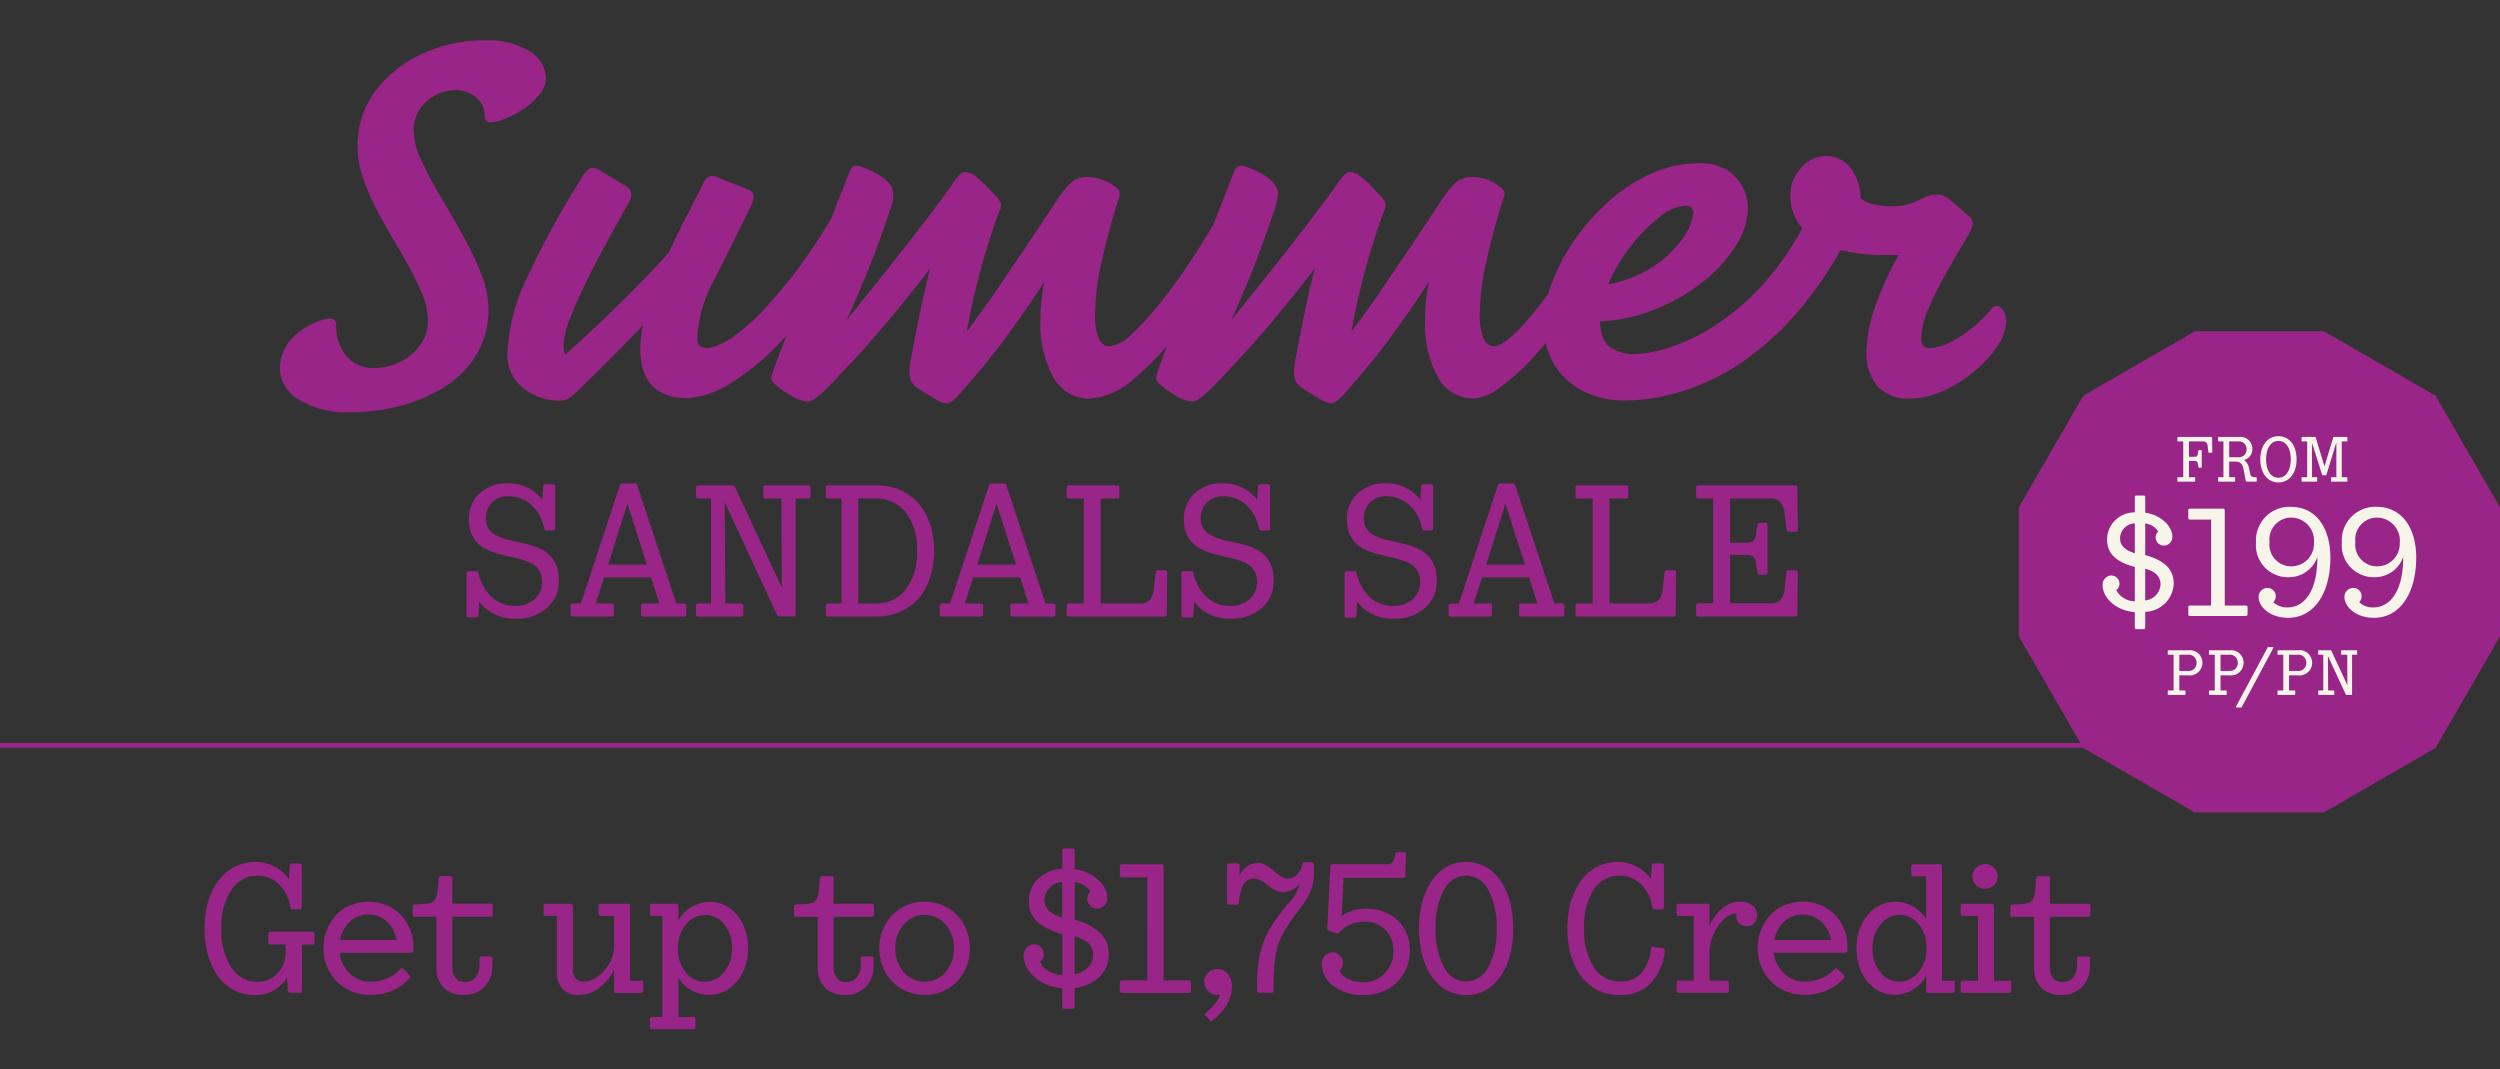
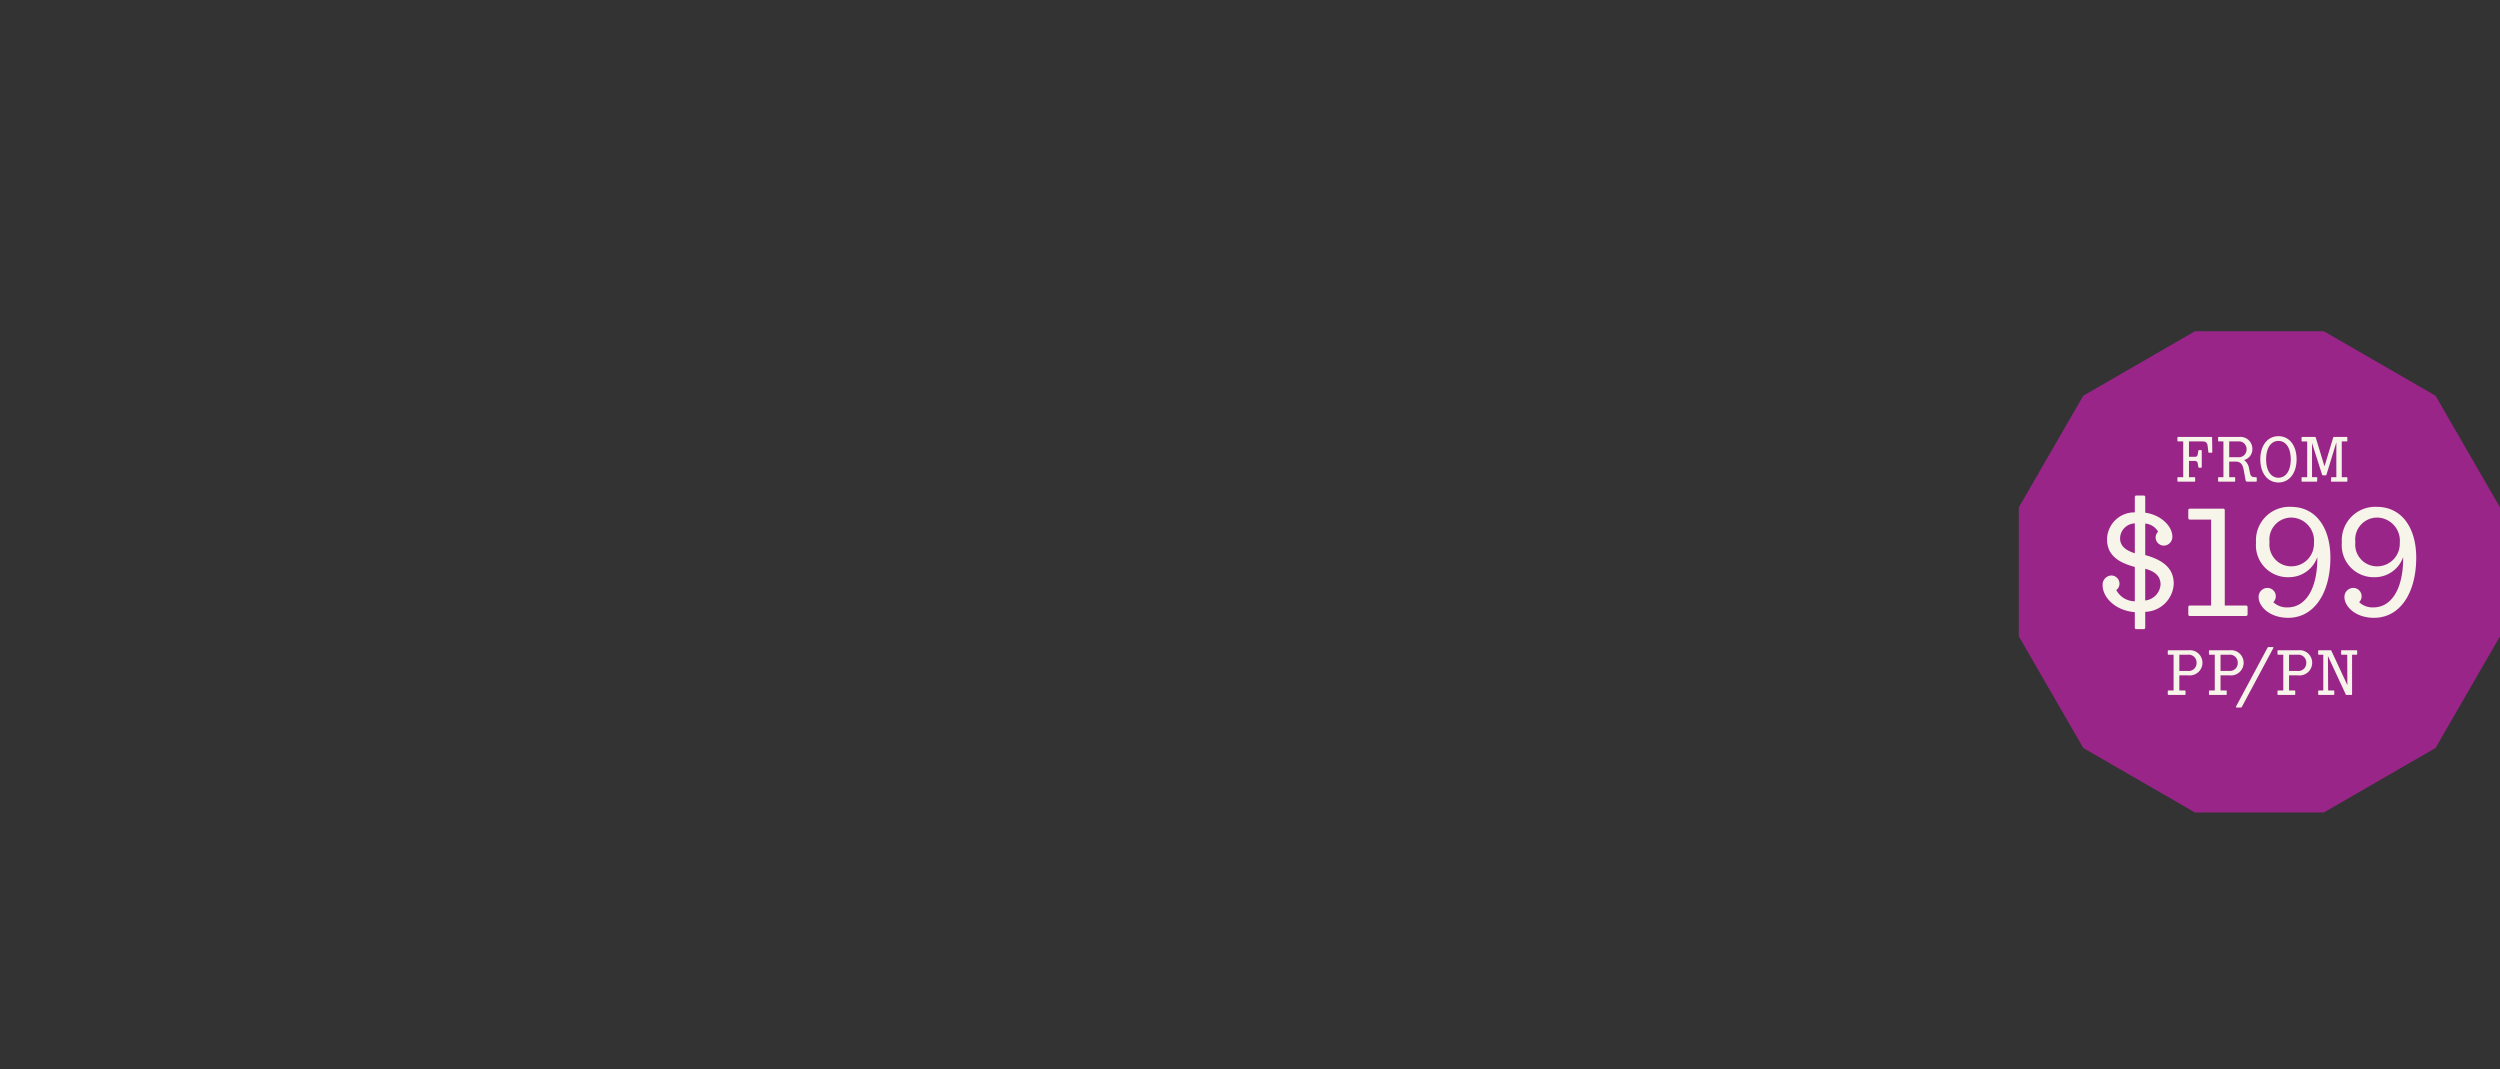
<svg xmlns="http://www.w3.org/2000/svg" width="270.059" height="115.528" viewBox="0 0 270.059 115.528">
  <rect x="0" y="0" width="270.059" height="115.528" fill="#333333" stroke="none" />
  <defs>
    <clipPath id="clip-path">
      <rect id="Rectangle_3667" data-name="Rectangle 3667" width="244.069" height="115.528" fill="#9a2588" />
    </clipPath>
    <clipPath id="clip-path-2">
-       <rect id="Rectangle_3670" data-name="Rectangle 3670" width="294.71" height="106.814" fill="#9a2588" />
-     </clipPath>
+       </clipPath>
  </defs>
  <g id="Group_9405" data-name="Group 9405" transform="translate(21.212 -15.503)">
    <g id="Group_9380" data-name="Group 9380" transform="translate(-21.212 15.503)" clip-path="url(#clip-path)">
      <g id="Group_9389" data-name="Group 9389" transform="translate(-25.321 4.357)">
        <g id="Group_9388" data-name="Group 9388" clip-path="url(#clip-path-2)">
          <path id="Path_23259" data-name="Path 23259" d="M-5058.24,9.809a7.789,7.789,0,0,0,.818,3.165,38.354,38.354,0,0,0,2.031,3.824q1.211,2.031,2.4,4.166a37.314,37.314,0,0,1,2,4.166,10.267,10.267,0,0,1,.817,3.823,9.365,9.365,0,0,1-1.343,5.089,10.807,10.807,0,0,1-3.535,3.481,17.115,17.115,0,0,1-4.8,2,21.167,21.167,0,0,1-5.194.659,9.964,9.964,0,0,1-5.591-1.371,3.921,3.921,0,0,1-2.057-3.27,4.6,4.6,0,0,1,.633-2.452,5.752,5.752,0,0,1,1.557-1.688,8.178,8.178,0,0,1,1.819-1,4.249,4.249,0,0,1,1.372-.343.607.607,0,0,1,.686.686,5.167,5.167,0,0,0,1.055,3.3,3.773,3.773,0,0,0,3.165,1.345,6.155,6.155,0,0,0,2.584-.606,5.86,5.86,0,0,0,2.214-1.767,4.429,4.429,0,0,0,.9-2.8,7.981,7.981,0,0,0-.765-3.164,37.251,37.251,0,0,0-1.9-3.691q-1.134-1.951-2.268-3.956a28.574,28.574,0,0,1-1.9-4.034,10.971,10.971,0,0,1-.765-3.876,9.79,9.79,0,0,1,1.925-6.012,12.967,12.967,0,0,1,5.063-4.034A15.841,15.841,0,0,1-5050.593,0a8.5,8.5,0,0,1,4.9,1.213,3.462,3.462,0,0,1,1.741,2.848,2.84,2.84,0,0,1-.686,1.767,7.326,7.326,0,0,1-1.714,1.556,11.271,11.271,0,0,1-2,1.081,4.508,4.508,0,0,1-1.608.4q-.634,0-.634-.791a2.4,2.4,0,0,0-.921-1.925,3.485,3.485,0,0,0-2.3-.765,4.629,4.629,0,0,0-3.006,1.187,4,4,0,0,0-1.424,3.243m29.692,28.848q-5.221,0-5.222-5.38a10.844,10.844,0,0,1,.317-2.531q-1.951,2.057-3.8,3.9t-3.324,3.27a6.028,6.028,0,0,1-1.028.817,1.829,1.829,0,0,1-.87.185,6.109,6.109,0,0,1-3.929-1.371,4.424,4.424,0,0,1-1.715-3.639,20.828,20.828,0,0,1,2.215-8.464,95.824,95.824,0,0,1,5.8-10.574,2.973,2.973,0,0,1,.818-1q.394-.263,1.133.158l2.795,1.687q1.057.582.318,1.9-.949,1.635-2.137,3.8t-2.293,4.4q-1.107,2.242-1.847,4.14a8.868,8.868,0,0,0-.738,2.953,3.332,3.332,0,0,0,.158,1.055q1.74-1.529,3.771-3.454t4.007-3.929q1.979-2,3.454-3.692.845-1.845,1.847-3.8t2-3.9a.921.921,0,0,1,1.317-.422l3.323,1.318q.684.264.659.791a3.329,3.329,0,0,1-.448,1.319q-2.111,4.325-3.877,7.8a14.117,14.117,0,0,0-1.766,6.276q0,.949,1.056.949,2,0,5.8-3.771a55.921,55.921,0,0,0,8.122-11.1l1.266,3.533a45.688,45.688,0,0,1-6.355,9.7,27.059,27.059,0,0,1-6.17,5.379,10,10,0,0,1-4.667,1.688m43.35.053a4.408,4.408,0,0,1-3.9-2.241,11.975,11.975,0,0,1-1.424-6.408,19.277,19.277,0,0,1,.106-1.978,19.291,19.291,0,0,1,.316-2.03q-1.635,2.585-3.929,5.722t-5.353,6.566q-.843.9-1.317.9a3.768,3.768,0,0,1-1.425-.633q-1.054-.633-1.792-1.107a1.938,1.938,0,0,1-.686-.949,4.151,4.151,0,0,1,0-1.635q.422-2.374.976-5.063t1.186-5.221q-1.95,2.585-4.667,5.828t-6.356,6.987q-1.529,1.583-2.215,1.582a3.78,3.78,0,0,1-1.767-.633,10.1,10.1,0,0,1-1.713-1.213c-.316-.281-.458-.536-.422-.765a6.527,6.527,0,0,1,.317-1.081q1.317-3.533,2.768-7.357t2.849-7.41q1.4-3.586,2.5-6.381.262-.58.58-.633a1.674,1.674,0,0,1,.844.158,9.145,9.145,0,0,1,2.188,1.133,3.26,3.26,0,0,1,.923.976,3.135,3.135,0,0,1-.158,2.426q-.633,2.057-1.793,5.089t-2.9,6.882q2.531-3.111,4.931-6.144t4.192-5.406q1.792-2.373,2.426-3.322.685-1,1.135-1.108a1.6,1.6,0,0,1,1.187.422,10.232,10.232,0,0,1,1.16,1.028q.474.5.949.976a2.929,2.929,0,0,1,.633.844,1.184,1.184,0,0,1-.106.949q-.474,1.108-1.555,4.641a76.64,76.64,0,0,0-1.978,8.385q1.844-2.478,3.586-5.036t3.243-4.8q1.5-2.241,2.584-3.876a15.878,15.878,0,0,1,1.609-2.162,2.685,2.685,0,0,1,2.135-.844,4.967,4.967,0,0,1,2.875,1.054.889.889,0,0,1,.423,1.16,75.387,75.387,0,0,0-2.031,7.594,26.27,26.27,0,0,0-.554,4.9,6.488,6.488,0,0,0,.422,2.795,1.254,1.254,0,0,0,1.107.791,4,4,0,0,0,2.374-1.292,30.087,30.087,0,0,0,3.085-3.349q1.66-2.057,3.322-4.562t3.032-4.984l1.108,3.059a50.446,50.446,0,0,1-4.852,8.649,29.381,29.381,0,0,1-5.379,5.959,8.072,8.072,0,0,1-4.8,2.162m36.23-8.649a19.548,19.548,0,0,1,.1-1.978,19.816,19.816,0,0,1,.317-2.03q-1.634,2.585-3.928,5.722t-5.354,6.566q-.844.9-1.318.9a3.777,3.777,0,0,1-1.425-.633q-1.055-.633-1.792-1.107a1.943,1.943,0,0,1-.686-.949,4.113,4.113,0,0,1,0-1.635q.423-2.374.976-5.063t1.186-5.221q-1.95,2.585-4.667,5.828t-6.355,6.987q-1.531,1.583-2.215,1.582a3.769,3.769,0,0,1-1.767-.633,10.069,10.069,0,0,1-1.714-1.213q-.475-.422-.422-.765a6.7,6.7,0,0,1,.316-1.081q1.319-3.533,2.77-7.357t2.847-7.41q1.4-3.586,2.5-6.381.264-.58.581-.633a1.677,1.677,0,0,1,.844.158,8.412,8.412,0,0,1,2.214,1.133,3.34,3.34,0,0,1,.9.976,1.283,1.283,0,0,1,.185.95,10.54,10.54,0,0,1-.343,1.477q-.686,2.057-1.82,5.089t-2.874,6.882q2.531-3.111,4.931-6.144t4.192-5.406q1.794-2.373,2.427-3.322.686-1,1.134-1.108a1.6,1.6,0,0,1,1.186.422,7.323,7.323,0,0,1,1.187,1.028q.448.5.923.976a2.911,2.911,0,0,1,.633.844,1.187,1.187,0,0,1-.1.949q-.475,1.108-1.556,4.641a76.406,76.406,0,0,0-1.978,8.385q1.846-2.478,3.585-5.036t3.244-4.8q1.5-2.241,2.585-3.876a15.77,15.77,0,0,1,1.608-2.162,2.685,2.685,0,0,1,2.136-.844,4.967,4.967,0,0,1,2.874,1.054.887.887,0,0,1,.422,1.16,76.3,76.3,0,0,0-2.031,7.594,26.3,26.3,0,0,0-.553,4.9,6.486,6.486,0,0,0,.422,2.769,1.255,1.255,0,0,0,1.107.818q.9,0,2.849-1.978a46.334,46.334,0,0,0,5.009-6.619l2,1.952a44.506,44.506,0,0,1-4.746,6.855,25.4,25.4,0,0,1-4.273,4.088,5.889,5.889,0,0,1-2.952,1.345,4.417,4.417,0,0,1-3.9-2.215,11.961,11.961,0,0,1-1.424-6.434m22.572,3.85a13.906,13.906,0,0,0,3.876-.738,21.009,21.009,0,0,0,5.22-2.584,26.785,26.785,0,0,0,5.591-5.089,32.452,32.452,0,0,0,4.931-8.254l4.747,1.318a44.776,44.776,0,0,1-6.118,10.1,31.247,31.247,0,0,1-6.75,6.223,24.058,24.058,0,0,1-6.645,3.138,22.009,22.009,0,0,1-5.854.9,9.921,9.921,0,0,1-4.351-.949,7.729,7.729,0,0,1-3.191-2.822,8.311,8.311,0,0,1-1.212-4.614,12.456,12.456,0,0,1,.87-4.3,21.244,21.244,0,0,1,2.425-4.615,23.388,23.388,0,0,1,3.667-4.166,17.922,17.922,0,0,1,4.614-3.033,12.6,12.6,0,0,1,5.248-1.133,5.387,5.387,0,0,1,2.979.738,4.694,4.694,0,0,1,1.687,1.846,5.007,5.007,0,0,1,.555,2.267,7.67,7.67,0,0,1-1.292,4.034,15.628,15.628,0,0,1-3.508,3.876,20.273,20.273,0,0,1-5.115,2.98,18.316,18.316,0,0,1-6.064,1.345q.1,2.164,1.213,2.848a4.6,4.6,0,0,0,2.478.686m5.537-16.032a4.947,4.947,0,0,0-2.847,1.266,17.345,17.345,0,0,0-3.112,3.19,18.5,18.5,0,0,0-2.373,4.035,13.063,13.063,0,0,0,5.142-2.109,11.576,11.576,0,0,0,3.032-3.059,5.218,5.218,0,0,0,1-2.479.746.746,0,0,0-.844-.844m24.206,20.831a4.364,4.364,0,0,1-3.454-1.345,5.508,5.508,0,0,1-1.186-3.771,15.233,15.233,0,0,1,.948-4.826,33.139,33.139,0,0,1,2.532-5.564h-1.477q-5.062,0-7.647-1.819a5.331,5.331,0,0,1-2.584-4.457,4.3,4.3,0,0,1,1.24-3.217,3.662,3.662,0,0,1,2.558-1.213,3.46,3.46,0,0,1,2.558,1.108,5.362,5.362,0,0,1,1.239,3.48,3.853,3.853,0,0,0,1.266.606,7.823,7.823,0,0,0,2.163.238,5.62,5.62,0,0,0,2.056-.316q.792-.317,1.45-.633a3.191,3.191,0,0,1,1.4-.316,2.345,2.345,0,0,1,1.424.659q.79.66,1.792,1.556a1.183,1.183,0,0,1,.554.923,2.976,2.976,0,0,1-.448,1.186q-1.055,1.794-2.268,3.9a36.407,36.407,0,0,0-2.03,4.06,8.884,8.884,0,0,0-.817,3.323q0,1,.949,1a6.806,6.806,0,0,0,2.8-.975,14.309,14.309,0,0,0,3.9-3.349.608.608,0,0,1,1,0,1.927,1.927,0,0,1,.527,1.424,4.9,4.9,0,0,1-.949,2.69,12.822,12.822,0,0,1-2.505,2.716,14.635,14.635,0,0,1-3.375,2.109,8.743,8.743,0,0,1-3.612.818m-152.908,23.256a4.314,4.314,0,0,1-1.59-1.316l-.1,1.5a.2.2,0,0,1-.061.142.2.2,0,0,1-.142.061h-.871a.194.194,0,0,1-.142-.061.2.2,0,0,1-.061-.142V57.571a.233.233,0,0,1,.061-.152.182.182,0,0,1,.142-.071h.871a.2.2,0,0,1,.142.061.315.315,0,0,1,.081.162,5.169,5.169,0,0,0,1.529,2.673,3.694,3.694,0,0,0,2.441.851,2.991,2.991,0,0,0,2.1-.729,2.43,2.43,0,0,0,.8-1.883,2.756,2.756,0,0,0-.061-.6,1.872,1.872,0,0,0-.182-.5,1.915,1.915,0,0,0-.284-.4,2.576,2.576,0,0,0-.374-.324,2.859,2.859,0,0,0-.457-.263c-.162-.074-.331-.141-.507-.2s-.36-.118-.556-.172-.395-.1-.6-.152l-.618-.142c-.209-.047-.419-.1-.628-.152s-.416-.111-.618-.172-.4-.128-.6-.2a5.875,5.875,0,0,1-.557-.243,3.754,3.754,0,0,1-.5-.3,3.384,3.384,0,0,1-.456-.385,2.491,2.491,0,0,1-.375-.476,3.651,3.651,0,0,1-.284-.567,3.168,3.168,0,0,1-.182-.678,5.021,5.021,0,0,1-.062-.82,3.706,3.706,0,0,1,1.145-2.785,4.259,4.259,0,0,1,3.088-1.1,4.551,4.551,0,0,1,2.167.506,4.339,4.339,0,0,1,1.519,1.3l.1-1.478a.23.23,0,0,1,.061-.152.181.181,0,0,1,.142-.071h.87a.206.206,0,0,1,.163.071.23.23,0,0,1,.061.152v4.556a.194.194,0,0,1-.061.142.22.22,0,0,1-.163.061h-.769a.162.162,0,0,1-.132-.061.367.367,0,0,1-.071-.142,4.6,4.6,0,0,0-1.437-2.592,3.6,3.6,0,0,0-2.39-.891,2.411,2.411,0,0,0-1.813.678,2.337,2.337,0,0,0-.658,1.691,2.533,2.533,0,0,0,.061.577,1.813,1.813,0,0,0,.183.466,2.078,2.078,0,0,0,.284.385,1.853,1.853,0,0,0,.375.3,4.267,4.267,0,0,0,.456.243,5.44,5.44,0,0,0,.506.2c.176.061.36.115.556.162l.6.141q.3.072.618.142l.617.142c.2.048.406.1.609.162s.4.129.6.2a4.705,4.705,0,0,1,.556.253,4.064,4.064,0,0,1,.507.324,4.219,4.219,0,0,1,.456.4,2.435,2.435,0,0,1,.374.486,3.687,3.687,0,0,1,.285.6,3.669,3.669,0,0,1,.182.709,5.47,5.47,0,0,1,.061.85,3.8,3.8,0,0,1-1.286,2.957,4.915,4.915,0,0,1-3.412,1.155,5.036,5.036,0,0,1-2.3-.506m12.89-1.074a.2.2,0,0,1,.062.142v1.013a.194.194,0,0,1-.062.141.194.194,0,0,1-.142.061h-4.252a.22.22,0,0,1-.163-.061.194.194,0,0,1-.061-.141V61.034a.2.2,0,0,1,.061-.142.221.221,0,0,1,.163-.061h.891l4.192-12.718a.4.4,0,0,1,.112-.182.227.227,0,0,1,.151-.061h1.377a.255.255,0,0,1,.172.061.287.287,0,0,1,.091.182l4.213,12.718h.87a.2.2,0,0,1,.142.061.194.194,0,0,1,.061.142v1.013a.193.193,0,0,1-.061.141.2.2,0,0,1-.142.061h-4.476a.194.194,0,0,1-.142-.061.194.194,0,0,1-.061-.141V61.034a.2.2,0,0,1,.061-.142.2.2,0,0,1,.142-.061h1.762l-.89-2.815h-5.084l-.891,2.815h1.762a.2.2,0,0,1,.142.061m3.625-4.253-2.105-6.6-2.086,6.6Zm10.349,4.253a.194.194,0,0,1,.061.142v1.013a.193.193,0,0,1-.061.141.22.22,0,0,1-.163.061h-4.677a.19.19,0,0,1-.141-.061.19.19,0,0,1-.062-.141V61.034a.192.192,0,0,1,.062-.142.191.191,0,0,1,.141-.061h1.417V49.49h-1.417a.191.191,0,0,1-.141-.06.192.192,0,0,1-.062-.142V48.275a.191.191,0,0,1,.062-.141.192.192,0,0,1,.141-.061h3.727a.256.256,0,0,1,.171.061.463.463,0,0,1,.111.141l5.063,10.855-.061-9.64h-1.722a.228.228,0,0,1-.151-.06.183.183,0,0,1-.072-.142V48.275a.183.183,0,0,1,.072-.141.229.229,0,0,1,.151-.061h4.679a.2.2,0,0,1,.142.061.194.194,0,0,1,.061.141v1.013a.2.2,0,0,1-.061.142.2.2,0,0,1-.142.06h-1.418V62.066a.146.146,0,0,1-.049.121.2.2,0,0,1-.132.041h-1.58a.242.242,0,0,1-.162-.051.368.368,0,0,1-.1-.152l-5.629-12.131.061,10.936h1.721a.222.222,0,0,1,.163.061m9.032,1.3a.191.191,0,0,1-.061-.141V61.034a.193.193,0,0,1,.061-.142.193.193,0,0,1,.142-.061h1.5V49.49h-1.5a.193.193,0,0,1-.142-.06.193.193,0,0,1-.061-.142V48.275a.192.192,0,0,1,.061-.141.193.193,0,0,1,.142-.061h5.265a6.918,6.918,0,0,1,1.378.132,6.063,6.063,0,0,1,1.226.385,5.676,5.676,0,0,1,1.073.618,5.316,5.316,0,0,1,.9.841,6,6,0,0,1,.708,1.033,7.135,7.135,0,0,1,.516,1.2,8.518,8.518,0,0,1,.324,1.367,9.788,9.788,0,0,1,.112,1.509,9.788,9.788,0,0,1-.112,1.509,8.51,8.51,0,0,1-.324,1.367,7.017,7.017,0,0,1-.526,1.215,5.978,5.978,0,0,1-.719,1.033,5.518,5.518,0,0,1-.9.83,5.637,5.637,0,0,1-1.074.618,5.977,5.977,0,0,1-1.234.385,7.039,7.039,0,0,1-1.388.132h-5.225a.192.192,0,0,1-.142-.061m3.442-12.7V60.831h1.843a3.978,3.978,0,0,0,3.312-1.539,6.528,6.528,0,0,0,1.2-4.131,6.531,6.531,0,0,0-1.2-4.132,3.979,3.979,0,0,0-3.312-1.539Zm13.428,11.4a.2.2,0,0,1,.061.142v1.013a.2.2,0,0,1-.061.141.194.194,0,0,1-.143.061h-4.252a.221.221,0,0,1-.163-.061.194.194,0,0,1-.061-.141V61.034a.2.2,0,0,1,.061-.142.222.222,0,0,1,.163-.061h.89l4.192-12.718a.4.4,0,0,1,.112-.182.228.228,0,0,1,.151-.061h1.377a.253.253,0,0,1,.172.061.3.3,0,0,1,.091.182l4.212,12.718h.871a.2.2,0,0,1,.142.061.194.194,0,0,1,.061.142v1.013a.193.193,0,0,1-.061.141.2.2,0,0,1-.142.061h-4.476a.194.194,0,0,1-.142-.061.193.193,0,0,1-.061-.141V61.034a.194.194,0,0,1,.061-.142.2.2,0,0,1,.142-.061h1.762l-.891-2.815h-5.083l-.89,2.815h1.761a.2.2,0,0,1,.143.061m3.625-4.253-2.106-6.6-2.085,6.6Zm15.158.678a.155.155,0,0,1,.131-.071h.83a.183.183,0,0,1,.143.071.23.23,0,0,1,.062.152l-.042,4.577a.18.18,0,0,1-.071.141.23.23,0,0,1-.151.061h-10.39a.192.192,0,0,1-.141-.061.193.193,0,0,1-.061-.141V61.034a.194.194,0,0,1,.061-.142.193.193,0,0,1,.141-.061h1.641V49.49h-1.641a.192.192,0,0,1-.141-.06.2.2,0,0,1-.061-.142V48.275a.194.194,0,0,1,.061-.141.193.193,0,0,1,.141-.061h5.266a.22.22,0,0,1,.162.061.19.19,0,0,1,.061.141v1.013a.191.191,0,0,1-.061.142.22.22,0,0,1-.162.06h-1.8V60.831h4.172a1.507,1.507,0,0,0,1.134-.365,2.26,2.26,0,0,0,.445-1.3l.2-1.7a.458.458,0,0,1,.072-.152m5.67,4.648a4.319,4.319,0,0,1-1.589-1.316l-.1,1.5a.193.193,0,0,1-.061.142.193.193,0,0,1-.141.061h-.871a.194.194,0,0,1-.143-.061.193.193,0,0,1-.061-.142V57.571a.23.23,0,0,1,.061-.152.182.182,0,0,1,.143-.071h.871a.194.194,0,0,1,.141.061.311.311,0,0,1,.081.162,5.169,5.169,0,0,0,1.529,2.673,3.7,3.7,0,0,0,2.441.851,2.987,2.987,0,0,0,2.1-.729,2.428,2.428,0,0,0,.8-1.883,2.754,2.754,0,0,0-.062-.6,1.872,1.872,0,0,0-.182-.5,1.915,1.915,0,0,0-.284-.4,2.555,2.555,0,0,0-.375-.324,2.824,2.824,0,0,0-.455-.263c-.163-.074-.331-.141-.507-.2s-.361-.118-.557-.172-.394-.1-.6-.152l-.619-.142q-.313-.071-.626-.152t-.619-.172c-.2-.061-.4-.128-.6-.2a5.767,5.767,0,0,1-.557-.243,3.837,3.837,0,0,1-.507-.3,3.437,3.437,0,0,1-.455-.385,2.57,2.57,0,0,1-.375-.476,3.692,3.692,0,0,1-.283-.567,3.167,3.167,0,0,1-.183-.678,5.137,5.137,0,0,1-.061-.82,3.708,3.708,0,0,1,1.144-2.785,4.262,4.262,0,0,1,3.088-1.1,4.553,4.553,0,0,1,2.167.506,4.348,4.348,0,0,1,1.519,1.3l.1-1.478a.226.226,0,0,1,.062-.152.179.179,0,0,1,.141-.071h.87a.2.2,0,0,1,.163.071.233.233,0,0,1,.061.152v4.556a.2.2,0,0,1-.061.142.219.219,0,0,1-.163.061h-.769a.162.162,0,0,1-.131-.061.355.355,0,0,1-.072-.142,4.6,4.6,0,0,0-1.437-2.592,3.6,3.6,0,0,0-2.391-.891,2.411,2.411,0,0,0-1.812.678,2.337,2.337,0,0,0-.658,1.691,2.476,2.476,0,0,0,.062.577,1.745,1.745,0,0,0,.183.466,2.031,2.031,0,0,0,.283.385,1.833,1.833,0,0,0,.375.3,4.143,4.143,0,0,0,.454.243c.164.075.331.142.507.2s.361.115.558.162.394.094.6.141.409.095.618.142l.618.142c.2.048.4.1.608.162s.4.129.6.2a4.634,4.634,0,0,1,.556.253,4.064,4.064,0,0,1,.507.324,4.167,4.167,0,0,1,.455.4,2.459,2.459,0,0,1,.375.486,3.768,3.768,0,0,1,.284.6,3.669,3.669,0,0,1,.182.709,5.473,5.473,0,0,1,.061.85,3.792,3.792,0,0,1-1.286,2.957,4.913,4.913,0,0,1-3.412,1.155,5.039,5.039,0,0,1-2.3-.506m17.619,0a4.338,4.338,0,0,1-1.59-1.316l-.1,1.5a.193.193,0,0,1-.061.142.193.193,0,0,1-.143.061h-.87a.194.194,0,0,1-.143-.061.193.193,0,0,1-.061-.142V57.571a.23.23,0,0,1,.061-.152.182.182,0,0,1,.143-.071h.87a.194.194,0,0,1,.143.061.3.3,0,0,1,.081.162,5.169,5.169,0,0,0,1.529,2.673,3.694,3.694,0,0,0,2.441.851,2.991,2.991,0,0,0,2.1-.729,2.431,2.431,0,0,0,.8-1.883,2.7,2.7,0,0,0-.062-.6,1.839,1.839,0,0,0-.182-.5,1.879,1.879,0,0,0-.284-.4,2.555,2.555,0,0,0-.375-.324,2.824,2.824,0,0,0-.455-.263c-.163-.074-.332-.141-.507-.2s-.361-.118-.557-.172-.395-.1-.6-.152l-.617-.142c-.211-.047-.419-.1-.628-.152s-.415-.111-.618-.172-.4-.128-.6-.2a5.894,5.894,0,0,1-.558-.243,3.891,3.891,0,0,1-.506-.3,3.437,3.437,0,0,1-.455-.385,2.525,2.525,0,0,1-.375-.476,3.609,3.609,0,0,1-.284-.567,3.167,3.167,0,0,1-.183-.678,5.137,5.137,0,0,1-.061-.82,3.706,3.706,0,0,1,1.145-2.785,4.258,4.258,0,0,1,3.087-1.1,4.55,4.55,0,0,1,2.167.506,4.327,4.327,0,0,1,1.518,1.3l.1-1.478a.23.23,0,0,1,.061-.152.183.183,0,0,1,.142-.071h.871a.2.2,0,0,1,.162.071.233.233,0,0,1,.061.152v4.556a.2.2,0,0,1-.061.142.219.219,0,0,1-.162.061h-.77a.165.165,0,0,1-.132-.061.329.329,0,0,1-.07-.142,4.609,4.609,0,0,0-1.438-2.592,3.6,3.6,0,0,0-2.391-.891,2.407,2.407,0,0,0-1.812.678,2.333,2.333,0,0,0-.658,1.691,2.375,2.375,0,0,0,.062.577,1.711,1.711,0,0,0,.182.466,1.994,1.994,0,0,0,.284.385,1.82,1.82,0,0,0,.374.3,4.175,4.175,0,0,0,.456.243c.162.075.331.142.507.2s.361.115.556.162l.6.141q.3.072.618.142l.618.142c.2.048.4.1.608.162s.4.129.6.2a4.634,4.634,0,0,1,.556.253,3.993,3.993,0,0,1,.507.324,4.272,4.272,0,0,1,.456.4,2.455,2.455,0,0,1,.375.486,3.682,3.682,0,0,1,.283.6,3.533,3.533,0,0,1,.183.709,5.473,5.473,0,0,1,.061.85,3.792,3.792,0,0,1-1.286,2.957,4.913,4.913,0,0,1-3.412,1.155,5.036,5.036,0,0,1-2.3-.506m12.891-1.074a.2.2,0,0,1,.06.142v1.013a.193.193,0,0,1-.06.141.2.2,0,0,1-.143.061h-4.252a.216.216,0,0,1-.162-.061.192.192,0,0,1-.062-.141V61.034a.194.194,0,0,1,.062-.142.217.217,0,0,1,.162-.061h.892l4.192-12.718a.39.39,0,0,1,.111-.182.23.23,0,0,1,.151-.061h1.378a.26.26,0,0,1,.172.061.3.3,0,0,1,.09.182l4.213,12.718h.871a.194.194,0,0,1,.141.061.194.194,0,0,1,.061.142v1.013a.193.193,0,0,1-.061.141.193.193,0,0,1-.141.061h-4.477a.19.19,0,0,1-.141-.061.192.192,0,0,1-.062-.141V61.034a.194.194,0,0,1,.062-.142.191.191,0,0,1,.141-.061h1.762l-.89-2.815h-5.084l-.89,2.815h1.761a.2.2,0,0,1,.143.061m3.625-4.253-2.105-6.6-2.086,6.6Zm15.158.678a.157.157,0,0,1,.132-.071h.83a.181.181,0,0,1,.142.071.23.23,0,0,1,.062.152l-.042,4.577a.176.176,0,0,1-.071.141.226.226,0,0,1-.151.061h-10.388a.194.194,0,0,1-.143-.061.193.193,0,0,1-.061-.141V61.034a.194.194,0,0,1,.061-.142.2.2,0,0,1,.143-.061h1.64V49.49h-1.64a.2.2,0,0,1-.143-.06.2.2,0,0,1-.061-.142V48.275a.194.194,0,0,1,.061-.141.2.2,0,0,1,.143-.061h5.265a.222.222,0,0,1,.163.061.194.194,0,0,1,.061.141v1.013a.2.2,0,0,1-.061.142.221.221,0,0,1-.163.06h-1.8V60.831h4.173a1.506,1.506,0,0,0,1.133-.365,2.264,2.264,0,0,0,.446-1.3l.2-1.7a.445.445,0,0,1,.07-.152m13.164,0a.154.154,0,0,1,.131-.071h.81a.2.2,0,0,1,.162.071.229.229,0,0,1,.061.152l-.061,4.577a.194.194,0,0,1-.061.141.2.2,0,0,1-.142.061h-10.531a.192.192,0,0,1-.142-.061.189.189,0,0,1-.061-.141V61.013a.19.19,0,0,1,.061-.141.194.194,0,0,1,.142-.061h1.64V49.49h-1.64a.193.193,0,0,1-.142-.06.191.191,0,0,1-.061-.142V48.275a.19.19,0,0,1,.061-.141.193.193,0,0,1,.142-.061h10.531a.2.2,0,0,1,.142.061.2.2,0,0,1,.061.141l.061,4.516a.337.337,0,0,1-.061.192.2.2,0,0,1-.182.091h-.79a.15.15,0,0,1-.131-.081.536.536,0,0,1-.071-.2l-.2-1.641a2.276,2.276,0,0,0-.455-1.266,1.441,1.441,0,0,0-1.125-.4h-4.313v4.78h1.762a1.113,1.113,0,0,0,.719-.182,1.014,1.014,0,0,0,.294-.588l.2-1.154a.44.44,0,0,1,.072-.152.173.173,0,0,1,.151-.071h.628a.216.216,0,0,1,.162.061.22.22,0,0,1,.061.162V57.51a.221.221,0,0,1-.061.162.217.217,0,0,1-.162.061h-.628a.185.185,0,0,1-.151-.061.352.352,0,0,1-.072-.162l-.2-1.154a1.013,1.013,0,0,0-.294-.587,1.111,1.111,0,0,0-.719-.183h-1.762v5.225h4.313a1.568,1.568,0,0,0,1.125-.344,2.131,2.131,0,0,0,.455-1.3l.2-1.7a.438.438,0,0,1,.071-.152m76.342,18.6h-294.71v.5h294.71Zm-238.38,25.295a3.88,3.88,0,0,1-1.389,1.39,3.977,3.977,0,0,1-2.085.536,5.311,5.311,0,0,1-1.181-.129,4.444,4.444,0,0,1-1.063-.387,4.782,4.782,0,0,1-.922-.625,5.364,5.364,0,0,1-.786-.844,6.344,6.344,0,0,1-.635-1.052,7.769,7.769,0,0,1-.466-1.231,9.593,9.593,0,0,1-.288-1.389,11.3,11.3,0,0,1-.1-1.529,11.541,11.541,0,0,1,.079-1.37,10.215,10.215,0,0,1,.229-1.25,7.594,7.594,0,0,1,.377-1.132,6.837,6.837,0,0,1,.517-.992,5.863,5.863,0,0,1,.644-.844,5.294,5.294,0,0,1,.765-.685,4.449,4.449,0,0,1,.864-.5,5.1,5.1,0,0,1,.972-.308,5.2,5.2,0,0,1,1.073-.109,4.23,4.23,0,0,1,2.094.526,4.336,4.336,0,0,1,1.5,1.34l.1-1.509a.188.188,0,0,1,.061-.139.185.185,0,0,1,.138-.06h.893a.194.194,0,0,1,.14.06.188.188,0,0,1,.058.139v4.547a.188.188,0,0,1-.058.139.2.2,0,0,1-.14.06h-.833a.176.176,0,0,1-.129-.05.271.271,0,0,1-.068-.149,4.3,4.3,0,0,0-1.321-2.571,3.293,3.293,0,0,0-2.194-.864,3.339,3.339,0,0,0-2.868,1.549,7.143,7.143,0,0,0-1.082,4.169,7.287,7.287,0,0,0,1.072,4.2,3.326,3.326,0,0,0,2.878,1.558,2.93,2.93,0,0,0,.646-.069,3.134,3.134,0,0,0,.576-.189,2.6,2.6,0,0,0,.5-.3,3.11,3.11,0,0,0,.438-.4,3.618,3.618,0,0,0,.357-.466,2.613,2.613,0,0,0,.258-.526,3.974,3.974,0,0,0,.159-.576,2.97,2.97,0,0,0,.06-.6v-.913h-1.667a.194.194,0,0,1-.14-.059.216.216,0,0,1-.06-.159V96.49a.19.19,0,0,1,.06-.139.192.192,0,0,1,.14-.06h4.566a.223.223,0,0,1,.148.06.178.178,0,0,1,.07.139v.973a.2.2,0,0,1-.07.159.226.226,0,0,1-.148.059h-1.132v5a.2.2,0,0,1-.059.139.193.193,0,0,1-.139.06h-1.112a.215.215,0,0,1-.159-.06.191.191,0,0,1-.06-.139Zm13.57-2.7a.251.251,0,0,1-.168.06h-7.723a3.539,3.539,0,0,0,1.091,2.234,3.226,3.226,0,0,0,2.3.883,4.374,4.374,0,0,0,1.757-.357,4.179,4.179,0,0,0,1.438-1.032.192.192,0,0,1,.139-.06.19.19,0,0,1,.139.06l.715.715a.183.183,0,0,1,.06.129.256.256,0,0,1-.06.149,5.022,5.022,0,0,1-1.9,1.36,6.072,6.072,0,0,1-2.353.466,5.449,5.449,0,0,1-.933-.079,5.609,5.609,0,0,1-.884-.228,4.681,4.681,0,0,1-.8-.367,5.37,5.37,0,0,1-.7-.486,4.313,4.313,0,0,1-.6-.6,5.4,5.4,0,0,1-.486-.705,4.914,4.914,0,0,1-.367-.794,5.187,5.187,0,0,1-.227-.863,5.194,5.194,0,0,1-.08-.923,5.192,5.192,0,0,1,.08-.923,5.868,5.868,0,0,1,.217-.864,4.4,4.4,0,0,1,.348-.784,5.471,5.471,0,0,1,.466-.695,4.531,4.531,0,0,1,.577-.606,4.339,4.339,0,0,1,.675-.486,4.708,4.708,0,0,1,.764-.357,5.084,5.084,0,0,1,.843-.228,4.981,4.981,0,0,1,.893-.079,4.951,4.951,0,0,1,.9.079,6.013,6.013,0,0,1,.834.218,3.863,3.863,0,0,1,.764.357,6.082,6.082,0,0,1,.674.477,3.907,3.907,0,0,1,.576.576,4.614,4.614,0,0,1,.456.675,5.5,5.5,0,0,1,.349.755,4.364,4.364,0,0,1,.218.824,5.489,5.489,0,0,1,.07.883v.457a.2.2,0,0,1-.07.159m-6.77-3.316a3.51,3.51,0,0,0-1.062,1.986h6.095a3.357,3.357,0,0,0-1.052-2,2.883,2.883,0,0,0-1.986-.745,2.848,2.848,0,0,0-1.995.754m14.047,3.832a.192.192,0,0,1,.139-.06h.993a.215.215,0,0,1,.159.06.218.218,0,0,1,.06.159l-.021.854a3.152,3.152,0,0,1-.844,2.2,2.947,2.947,0,0,1-2.253.874,2.849,2.849,0,0,1-2.184-.8,2.992,2.992,0,0,1-.754-2.134v-5.5h-2.364a.186.186,0,0,1-.137-.059.184.184,0,0,1-.06-.139v-.934a.184.184,0,0,1,.06-.139.185.185,0,0,1,.137-.06l.5-.02c.2-.013.375-.023.527-.03a3.382,3.382,0,0,0,.407-.04,2.19,2.19,0,0,0,.328-.079.785.785,0,0,0,.248-.129.852.852,0,0,0,.178-.2,1.406,1.406,0,0,0,.14-.268,1.952,1.952,0,0,0,.1-.338c.026-.126.051-.274.07-.447s.036-.358.05-.556l.06-.735a.36.36,0,0,1,.069-.159.161.161,0,0,1,.129-.06h1.072a.192.192,0,0,1,.139.06.191.191,0,0,1,.06.139v2.78h4.149a.223.223,0,0,1,.148.06.18.18,0,0,1,.071.139v1.013a.18.18,0,0,1-.071.139.224.224,0,0,1-.148.059h-4.149v5.281a2.17,2.17,0,0,0,.337,1.321,1.19,1.19,0,0,0,1.014.447,1.434,1.434,0,0,0,1.171-.506,2.242,2.242,0,0,0,.417-1.46V99.19a.216.216,0,0,1,.06-.159m9.956-5.7a.177.177,0,0,1,.07.139v6.949a1.3,1.3,0,0,0,.318.943,1.187,1.187,0,0,0,.894.327,1.891,1.891,0,0,0,.457-.06,2.986,2.986,0,0,0,.466-.159,2.344,2.344,0,0,0,.446-.258q.218-.158.427-.338a3.146,3.146,0,0,0,.388-.4c.119-.145.235-.3.347-.457a3.786,3.786,0,0,0,.3-.5,4.138,4.138,0,0,0,.217-.526,3.9,3.9,0,0,0,.139-.546,3.042,3.042,0,0,0,.05-.536V94.583h-1.471a.19.19,0,0,1-.138-.06.186.186,0,0,1-.06-.139v-.913a.187.187,0,0,1,.06-.139.191.191,0,0,1,.138-.06h3a.19.19,0,0,1,.139.06.191.191,0,0,1,.06.139v8.121h1.21a.226.226,0,0,1,.149.06.179.179,0,0,1,.069.139v.913a.178.178,0,0,1-.069.139.226.226,0,0,1-.149.06h-2.74a.19.19,0,0,1-.139-.06.191.191,0,0,1-.059-.139v-2.3a5.2,5.2,0,0,1-1.649,1.985,3.7,3.7,0,0,1-2.183.735,2.185,2.185,0,0,1-1.746-.685,2.487,2.487,0,0,1-.6-1.7V94.583h-1.231a.189.189,0,0,1-.139-.06.186.186,0,0,1-.06-.139v-.913a.187.187,0,0,1,.06-.139.19.19,0,0,1,.139-.06h2.741a.224.224,0,0,1,.147.06m13.253,12.23a.187.187,0,0,1,.06.139v.913a.188.188,0,0,1-.06.139.19.19,0,0,1-.139.06h-4.507a.19.19,0,0,1-.139-.06.19.19,0,0,1-.06-.139V105.7a.189.189,0,0,1,.06-.139.19.19,0,0,1,.139-.06h1.131V94.583h-1.131a.189.189,0,0,1-.139-.06.188.188,0,0,1-.06-.139v-.913a.189.189,0,0,1,.06-.139.19.19,0,0,1,.139-.06h2.64a.227.227,0,0,1,.149.06.179.179,0,0,1,.07.139V95.04a4.172,4.172,0,0,1,1.489-1.459,3.919,3.919,0,0,1,1.965-.506,3.564,3.564,0,0,1,.844.1,3.538,3.538,0,0,1,.774.288,4.248,4.248,0,0,1,.7.447,3.676,3.676,0,0,1,.6.6,4.97,4.97,0,0,1,.486.745,5.389,5.389,0,0,1,.367.854,5.8,5.8,0,0,1,.227.943,6.331,6.331,0,0,1,.081,1.033,5.993,5.993,0,0,1-.07.923,6.525,6.525,0,0,1-.188.854,5.375,5.375,0,0,1-.3.784,4.956,4.956,0,0,1-.407.705,4.178,4.178,0,0,1-.506.6,5.155,5.155,0,0,1-.586.487,3.487,3.487,0,0,1-.655.367,3.851,3.851,0,0,1-.725.228,3.78,3.78,0,0,1-.774.079,3.8,3.8,0,0,1-1.9-.487,3.982,3.982,0,0,1-1.419-1.36V105.5h1.647a.19.19,0,0,1,.139.06m3.156-4.914a3.918,3.918,0,0,0,.854-2.571,3.954,3.954,0,0,0-.833-2.551,2.55,2.55,0,0,0-2.066-1.042,2.619,2.619,0,0,0-2.1,1.042,3.9,3.9,0,0,0-.854,2.551,4.017,4.017,0,0,0,.824,2.571,2.539,2.539,0,0,0,2.074,1.042,2.619,2.619,0,0,0,2.1-1.042m14.812-1.618a.19.19,0,0,1,.138-.06h.993a.218.218,0,0,1,.16.06.216.216,0,0,1,.06.159l-.02.854a3.157,3.157,0,0,1-.844,2.2,2.946,2.946,0,0,1-2.254.874,2.848,2.848,0,0,1-2.183-.8,2.99,2.99,0,0,1-.754-2.134v-5.5h-2.363a.191.191,0,0,1-.14-.059.194.194,0,0,1-.06-.139v-.934a.193.193,0,0,1,.06-.139.19.19,0,0,1,.14-.06l.5-.02c.2-.013.372-.023.525-.03a3.361,3.361,0,0,0,.407-.04,2.113,2.113,0,0,0,.328-.079.8.8,0,0,0,.249-.129.888.888,0,0,0,.179-.2,1.405,1.405,0,0,0,.139-.268,2.038,2.038,0,0,0,.1-.338c.025-.126.049-.274.068-.447s.037-.358.051-.556l.059-.735a.35.35,0,0,1,.069-.159.162.162,0,0,1,.129-.06h1.072a.194.194,0,0,1,.14.06.189.189,0,0,1,.059.139v2.78h4.15a.225.225,0,0,1,.148.06.178.178,0,0,1,.069.139v1.013a.179.179,0,0,1-.069.139.227.227,0,0,1-.148.059h-4.15v5.281a2.169,2.169,0,0,0,.337,1.321,1.19,1.19,0,0,0,1.012.447,1.436,1.436,0,0,0,1.173-.506,2.25,2.25,0,0,0,.417-1.46V99.19a.215.215,0,0,1,.059-.159m7.743-5.9a5.108,5.108,0,0,1,.844.228,4.708,4.708,0,0,1,.764.357,4.433,4.433,0,0,1,.675.486,5.091,5.091,0,0,1,.586.606,5.108,5.108,0,0,1,.476.695,4.429,4.429,0,0,1,.347.784,6,6,0,0,1,.218.864,5.333,5.333,0,0,1,.079.923,5.335,5.335,0,0,1-.079.923,6,6,0,0,1-.218.863,4.753,4.753,0,0,1-.347.794,4.826,4.826,0,0,1-.476.705,4.529,4.529,0,0,1-.586.6,5.5,5.5,0,0,1-.675.486,4.223,4.223,0,0,1-.764.367,5.142,5.142,0,0,1-.844.228,5.023,5.023,0,0,1-.894.079,5.139,5.139,0,0,1-.914-.079,5.168,5.168,0,0,1-.844-.228,4.255,4.255,0,0,1-.764-.367,5.431,5.431,0,0,1-.675-.486,4.583,4.583,0,0,1-.585-.6,4.639,4.639,0,0,1-.476-.705,4.637,4.637,0,0,1-.348-.794,6,6,0,0,1-.219-.863,5.288,5.288,0,0,1-.079-.923,5.286,5.286,0,0,1,.079-.923,5.656,5.656,0,0,1,.219-.854,4.8,4.8,0,0,1,.348-.784,4.639,4.639,0,0,1,.476-.705,4.586,4.586,0,0,1,.585-.6,5.468,5.468,0,0,1,.675-.486,4.278,4.278,0,0,1,.764-.367,5.134,5.134,0,0,1,.844-.228,5.106,5.106,0,0,1,.914-.079,4.99,4.99,0,0,1,.894.079m1.36,7.515a3.79,3.79,0,0,0,.9-2.571,3.763,3.763,0,0,0-.9-2.551,2.861,2.861,0,0,0-2.254-1.042,2.877,2.877,0,0,0-2.272,1.042,3.755,3.755,0,0,0-.9,2.551,3.782,3.782,0,0,0,.9,2.571,2.877,2.877,0,0,0,2.272,1.042,2.861,2.861,0,0,0,2.254-1.042m12.667,3.911a.17.17,0,0,1-.069-.149v-2.005a6.49,6.49,0,0,1-.914-.139,4.393,4.393,0,0,1-.814-.268,5.563,5.563,0,0,1-.7-.377,5.158,5.158,0,0,1-.6-.447,3.171,3.171,0,0,1-.488-.516,3.489,3.489,0,0,1-.347-.566,3.338,3.338,0,0,1-.218-.576,2.16,2.16,0,0,1-.08-.586,1.277,1.277,0,0,1,.337-.913,1.021,1.021,0,0,1,.755-.357,1.069,1.069,0,0,1,.774.308.975.975,0,0,1,.318.725,1.126,1.126,0,0,1-.109.487.92.92,0,0,1-.308.367,2.2,2.2,0,0,0,.893.993,3.209,3.209,0,0,0,1.509.457V96.549a6.9,6.9,0,0,1-2.6-1.25,2.832,2.832,0,0,1-.993-2.323,3.181,3.181,0,0,1,.993-2.413,4.168,4.168,0,0,1,2.6-1.082V87.476a.153.153,0,0,1,.069-.129.253.253,0,0,1,.149-.049h.913a.249.249,0,0,1,.148.049.153.153,0,0,1,.07.129v2.045a5.693,5.693,0,0,1,.765.169,4.64,4.64,0,0,1,.694.268,4.86,4.86,0,0,1,.605.347,3.909,3.909,0,0,1,.506.407,3.673,3.673,0,0,1,.408.457,2.922,2.922,0,0,1,.3.486,2.619,2.619,0,0,1,.179.487,1.942,1.942,0,0,1,.06.477,1.121,1.121,0,0,1-.338.844,1.056,1.056,0,0,1-.753.328,1.02,1.02,0,0,1-.765-.318,1.024,1.024,0,0,1-.308-.734,1.02,1.02,0,0,1,.089-.417,1.114,1.114,0,0,1,.229-.338,1.753,1.753,0,0,0-.616-.675,2.608,2.608,0,0,0-1.053-.377v4.09A5.918,5.918,0,0,1-4984,96.51a3.2,3.2,0,0,1,.845,2.223,3.23,3.23,0,0,1-1.043,2.452,4.552,4.552,0,0,1-2.65,1.181v2.045a.171.171,0,0,1-.07.149.247.247,0,0,1-.148.05h-.913a.25.25,0,0,1-.149-.05m-1.419-10.473a4.323,4.323,0,0,0,1.35.695V90.911a2.1,2.1,0,0,0-1.459.725,1.963,1.963,0,0,0-.446,1.2,1.5,1.5,0,0,0,.556,1.251m4.109,3.385a3.7,3.7,0,0,0-1.41-.685v4.11a3.006,3.006,0,0,0,1.42-.735,1.756,1.756,0,0,0,.565-1.33,1.649,1.649,0,0,0-.575-1.36m3.535,5.371a.184.184,0,0,1-.061-.139v-.953a.185.185,0,0,1,.061-.139.188.188,0,0,1,.138-.06h2.759V90.414h-2.759a.188.188,0,0,1-.138-.06.185.185,0,0,1-.061-.139V89.2a.185.185,0,0,1,.061-.139.188.188,0,0,1,.138-.06h4.327a.2.2,0,0,1,.141.06.193.193,0,0,1,.06.139v12.349h2.739a.228.228,0,0,1,.149.06.181.181,0,0,1,.068.139v.953a.18.18,0,0,1-.068.139.228.228,0,0,1-.149.06h-7.267a.188.188,0,0,1-.138-.06m9.787,3.117a.262.262,0,0,1-.1-.06l-.555-.6a.093.093,0,0,1-.029-.089.088.088,0,0,1,.049-.07,8.293,8.293,0,0,0,1.1-1.112,2.5,2.5,0,0,0,.506-.953c-.052.013-.1.023-.148.03a1.118,1.118,0,0,1-.149.01,1.355,1.355,0,0,1-.992-.417,1.354,1.354,0,0,1-.417-.993,1.319,1.319,0,0,1,.427-.973,1.39,1.39,0,0,1,1-.417,1.4,1.4,0,0,1,1.121.536,2.008,2.008,0,0,1,.446,1.33,3.862,3.862,0,0,1-.584,2.035,6.238,6.238,0,0,1-1.539,1.7.155.155,0,0,1-.14.04m5.043-3.137a.2.2,0,0,1-.06-.139v-.635a13.96,13.96,0,0,1,.488-4.06,10.087,10.087,0,0,1,1.458-2.909A21.451,21.451,0,0,1-4963.563,93a4.308,4.308,0,0,0,1.013-1.847,2.352,2.352,0,0,1-.874.645,2.416,2.416,0,0,1-.933.209,1.511,1.511,0,0,1-.348-.04,2.144,2.144,0,0,1-.337-.109,2.958,2.958,0,0,1-.328-.159,3.074,3.074,0,0,1-.308-.2l-.3-.218c-.1-.072-.195-.145-.288-.218a2.761,2.761,0,0,0-.288-.2c-.1-.06-.2-.112-.288-.159a1.519,1.519,0,0,0-.288-.109,1.193,1.193,0,0,0-.308-.04,2.022,2.022,0,0,0-.279.02,1.456,1.456,0,0,0-.278.069.978.978,0,0,0-.258.139,1.543,1.543,0,0,0-.238.229,1.371,1.371,0,0,0-.208.338,3.9,3.9,0,0,0-.17.457,5.108,5.108,0,0,0-.138.6c-.04.225-.074.476-.1.754a.216.216,0,0,1-.059.158.216.216,0,0,1-.16.06h-.854a.189.189,0,0,1-.139-.06.213.213,0,0,1-.059-.158V89.1a.191.191,0,0,1,.059-.139.19.19,0,0,1,.139-.06h.934a.214.214,0,0,1,.159.06.19.19,0,0,1,.06.139v1.112a2.7,2.7,0,0,1,.833-1,1.961,1.961,0,0,1,1.152-.347,1.412,1.412,0,0,1,.376.049,2.237,2.237,0,0,1,.347.129,2.784,2.784,0,0,1,.338.188c.112.073.222.149.328.229s.209.162.307.248.2.169.3.248.2.156.3.228a2.468,2.468,0,0,0,.3.189,1.946,1.946,0,0,0,.3.129.911.911,0,0,0,.289.05,1.491,1.491,0,0,0,1.043-.437,1.753,1.753,0,0,0,.546-1.112.293.293,0,0,1,.08-.159.214.214,0,0,1,.159-.06h.794a.224.224,0,0,1,.179.069A.229.229,0,0,1-4961,89v1.072a4.421,4.421,0,0,1-.05.675,6.15,6.15,0,0,1-.129.615,4.431,4.431,0,0,1-.2.576q-.12.278-.269.556t-.327.546c-.12.179-.245.357-.377.536s-.268.361-.407.546-.282.377-.427.576-.292.4-.437.616-.291.437-.437.675c-.118.2-.228.394-.327.586s-.191.387-.277.586a5.813,5.813,0,0,0-.228.616,6.22,6.22,0,0,0-.17.665c-.046.232-.088.477-.129.735s-.07.533-.09.824-.036.6-.048.923-.021.679-.021,1.062v.695a.191.191,0,0,1-.06.139.214.214,0,0,1-.159.06h-1.37a.193.193,0,0,1-.139-.06m8.19-.665a2.958,2.958,0,0,1-1.259-2.412,1.2,1.2,0,0,1,.336-.854,1.08,1.08,0,0,1,.814-.357,1.1,1.1,0,0,1,.794.328,1.08,1.08,0,0,1,.337.8,1.049,1.049,0,0,1-.109.477,1.447,1.447,0,0,1-.269.377,1.936,1.936,0,0,0,1.053.933,3.834,3.834,0,0,0,1.448.3,3.132,3.132,0,0,0,2.422-.993,3.447,3.447,0,0,0,.914-2.422,3.14,3.14,0,0,0-.844-2.194,2.927,2.927,0,0,0-2.273-.923,3.734,3.734,0,0,0-1.579.308,3.271,3.271,0,0,0-1.1.8.694.694,0,0,1-.208.129.3.3,0,0,1-.169.01l-.794-.278a.208.208,0,0,1-.139-.08.282.282,0,0,1-.04-.159l.318-6.73a.189.189,0,0,1,.079-.159.292.292,0,0,1,.179-.06H-4953a.6.6,0,0,0,.457-.149,1.268,1.268,0,0,0,.238-.526l.1-.417a.356.356,0,0,1,.069-.139.162.162,0,0,1,.13-.06h.754a.193.193,0,0,1,.139.06.192.192,0,0,1,.06.139l-.08,2.343a.2.2,0,0,1-.07.159.224.224,0,0,1-.148.059h-6.453l-.2,4.13a4.245,4.245,0,0,1,1.311-.615,5.51,5.51,0,0,1,1.41-.178,5.233,5.233,0,0,1,.983.089,4.929,4.929,0,0,1,.892.258,4.467,4.467,0,0,1,.8.407,4.511,4.511,0,0,1,.675.536,3.952,3.952,0,0,1,.545.655,4.6,4.6,0,0,1,.408.754,4.414,4.414,0,0,1,.258.834,4.551,4.551,0,0,1,.089.913,5.655,5.655,0,0,1-.089,1.023,4.425,4.425,0,0,1-.279.933,5.157,5.157,0,0,1-.446.834,4.766,4.766,0,0,1-.586.715,4.266,4.266,0,0,1-.734.586,5.045,5.045,0,0,1-.864.437,5.068,5.068,0,0,1-.964.268,6.086,6.086,0,0,1-1.061.089,5.09,5.09,0,0,1-3.227-.983m13.223.854a4.01,4.01,0,0,1-.992-.387,4.375,4.375,0,0,1-.864-.625,5.415,5.415,0,0,1-.735-.844,6.206,6.206,0,0,1-.6-1.052,8.448,8.448,0,0,1-.437-1.231,9.888,9.888,0,0,1-.268-1.389,12.663,12.663,0,0,1-.089-1.529,12.66,12.66,0,0,1,.089-1.528,9.884,9.884,0,0,1,.268-1.39,8.054,8.054,0,0,1,.437-1.221,6.405,6.405,0,0,1,.6-1.043,5.838,5.838,0,0,1,.735-.853,4.185,4.185,0,0,1,.864-.635,4.009,4.009,0,0,1,.992-.387,4.623,4.623,0,0,1,1.1-.129,4.639,4.639,0,0,1,1.1.129,4.054,4.054,0,0,1,.992.387,4.234,4.234,0,0,1,.864.635,5.8,5.8,0,0,1,.734.853,6.447,6.447,0,0,1,.6,1.043,8.216,8.216,0,0,1,.437,1.221,9.884,9.884,0,0,1,.268,1.39,12.657,12.657,0,0,1,.09,1.528,12.66,12.66,0,0,1-.09,1.529,9.888,9.888,0,0,1-.268,1.389,8.624,8.624,0,0,1-.437,1.231,6.245,6.245,0,0,1-.6,1.052,5.385,5.385,0,0,1-.734.844,4.429,4.429,0,0,1-.864.625,4.055,4.055,0,0,1-.992.387,4.639,4.639,0,0,1-1.1.129,4.623,4.623,0,0,1-1.1-.129m3.5-2.9a8.343,8.343,0,0,0,.894-4.16,8.345,8.345,0,0,0-.894-4.159,2.694,2.694,0,0,0-2.4-1.558,2.7,2.7,0,0,0-2.4,1.558,8.35,8.35,0,0,0-.893,4.159,8.349,8.349,0,0,0,.893,4.16,2.7,2.7,0,0,0,2.4,1.558,2.693,2.693,0,0,0,2.4-1.558m17.651-2.154a.138.138,0,0,1,.139-.04l1.111.179a.239.239,0,0,1,.129.079.181.181,0,0,1,.03.159,5.789,5.789,0,0,1-1.548,3.554,4.577,4.577,0,0,1-3.356,1.251,5.674,5.674,0,0,1-1.221-.129,4.761,4.761,0,0,1-1.1-.387,5.089,5.089,0,0,1-.963-.625,5.012,5.012,0,0,1-.8-.834,6.375,6.375,0,0,1-.646-1.043,7.749,7.749,0,0,1-.485-1.231,8.86,8.86,0,0,1-.3-1.39,11.526,11.526,0,0,1-.1-1.549,11.235,11.235,0,0,1,.08-1.37,9.944,9.944,0,0,1,.228-1.25,7.537,7.537,0,0,1,.376-1.132,7.681,7.681,0,0,1,.507-.992,5.653,5.653,0,0,1,.626-.844,4.859,4.859,0,0,1,.754-.685,4.46,4.46,0,0,1,.864-.5,5.161,5.161,0,0,1,.963-.308,4.948,4.948,0,0,1,1.042-.109,4.191,4.191,0,0,1,2.075.526,4.336,4.336,0,0,1,1.5,1.34l.1-1.509a.192.192,0,0,1,.059-.139.19.19,0,0,1,.139-.06h.914a.188.188,0,0,1,.138.06.187.187,0,0,1,.06.139v4.547a.211.211,0,0,1-.06.159.188.188,0,0,1-.138.06h-.854a.16.16,0,0,1-.129-.06.361.361,0,0,1-.07-.159,4.328,4.328,0,0,0-1.31-2.571,3.254,3.254,0,0,0-2.184-.864,3.271,3.271,0,0,0-2.829,1.5,7.311,7.311,0,0,0-1.042,4.219,7.335,7.335,0,0,0,1.042,4.189,3.253,3.253,0,0,0,2.829,1.529,2.956,2.956,0,0,0,2.293-.874,4.957,4.957,0,0,0,1.063-2.7.279.279,0,0,1,.08-.139m6.234,3.633h1.866a.214.214,0,0,1,.159.06.192.192,0,0,1,.06.139v.913a.19.19,0,0,1-.06.139.214.214,0,0,1-.159.06h-5.222a.188.188,0,0,1-.138-.06.187.187,0,0,1-.06-.139v-.913a.188.188,0,0,1,.06-.139.188.188,0,0,1,.138-.06h1.648V94.583h-1.648a.187.187,0,0,1-.138-.06.186.186,0,0,1-.06-.139v-.913a.187.187,0,0,1,.06-.139.188.188,0,0,1,.138-.06h3.157a.19.19,0,0,1,.139.06.191.191,0,0,1,.06.139v2.184a5.086,5.086,0,0,1,1.409-1.916,2.921,2.921,0,0,1,1.867-.685,1.972,1.972,0,0,1,1.419.437,1.354,1.354,0,0,1,.446.993,1.179,1.179,0,0,1-.349.9,1.133,1.133,0,0,1-.8.327,1.081,1.081,0,0,1-.764-.308,1,1,0,0,1-.327-.764v-.169a.7.7,0,0,1,.02-.169,1.318,1.318,0,0,0-.376.06,2.368,2.368,0,0,0-.408.169,2.217,2.217,0,0,0-.4.268,4.758,4.758,0,0,0-.377.358c-.126.132-.248.275-.368.427a3.72,3.72,0,0,0-.327.5,5.449,5.449,0,0,0-.269.556,5.943,5.943,0,0,0-.208.6,4.726,4.726,0,0,0-.139.626,4.161,4.161,0,0,0-.05.655Zm14.84-3.077a.246.246,0,0,1-.167.06h-7.724a3.543,3.543,0,0,0,1.092,2.234,3.22,3.22,0,0,0,2.3.883,4.37,4.37,0,0,0,1.757-.357,4.183,4.183,0,0,0,1.439-1.032.19.19,0,0,1,.138-.06.187.187,0,0,1,.139.06l.715.715a.177.177,0,0,1,.06.129.247.247,0,0,1-.06.149,5.047,5.047,0,0,1-1.9,1.36,6.077,6.077,0,0,1-2.354.466,5.468,5.468,0,0,1-.933-.079,5.61,5.61,0,0,1-.883-.228,4.609,4.609,0,0,1-.8-.367,5.242,5.242,0,0,1-.7-.486,4.23,4.23,0,0,1-.6-.6,5.17,5.17,0,0,1-.485-.705,4.645,4.645,0,0,1-.369-.794,5.189,5.189,0,0,1-.228-.863,5.194,5.194,0,0,1-.08-.923,5.192,5.192,0,0,1,.08-.923,6,6,0,0,1,.218-.864,4.264,4.264,0,0,1,.349-.784,5.471,5.471,0,0,1,.466-.695,4.489,4.489,0,0,1,.575-.606,4.3,4.3,0,0,1,.676-.486,4.684,4.684,0,0,1,.764-.357,5.1,5.1,0,0,1,.843-.228,4.982,4.982,0,0,1,.894-.079,4.933,4.933,0,0,1,.9.079,5.935,5.935,0,0,1,.833.218,3.837,3.837,0,0,1,.764.357,6.1,6.1,0,0,1,.675.477,3.928,3.928,0,0,1,.576.576,4.582,4.582,0,0,1,.457.675,5.8,5.8,0,0,1,.348.755,4.29,4.29,0,0,1,.217.824,5.379,5.379,0,0,1,.071.883v.457a.2.2,0,0,1-.071.159M-4910.2,95.2a3.505,3.505,0,0,0-1.062,1.986h6.095a3.348,3.348,0,0,0-1.051-2,2.883,2.883,0,0,0-1.986-.745,2.849,2.849,0,0,0-2,.754m11.038,7.8a3.516,3.516,0,0,1-.774-.288,3.9,3.9,0,0,1-.695-.457,3.984,3.984,0,0,1-.6-.606,5.2,5.2,0,0,1-.485-.735,4.855,4.855,0,0,1-.369-.854,6.232,6.232,0,0,1-.228-.953,6.549,6.549,0,0,1-.08-1.032,5.992,5.992,0,0,1,.069-.923,6.772,6.772,0,0,1,.189-.854,5.188,5.188,0,0,1,.3-.784,4.5,4.5,0,0,1,.407-.7,5.405,5.405,0,0,1,.5-.6,3.385,3.385,0,0,1,.585-.486,4.492,4.492,0,0,1,.655-.357,3.593,3.593,0,0,1,.714-.228,3.751,3.751,0,0,1,.775-.079,3.8,3.8,0,0,1,1.9.486,4.157,4.157,0,0,1,1.439,1.36V90.315h-1.41a.188.188,0,0,1-.138-.06.19.19,0,0,1-.06-.139V89.2a.19.19,0,0,1,.06-.139.188.188,0,0,1,.138-.06h2.919a.21.21,0,0,1,.139.049.16.16,0,0,1,.059.129v12.409h1.192a.193.193,0,0,1,.139.06.191.191,0,0,1,.059.139v.913a.19.19,0,0,1-.059.139.193.193,0,0,1-.139.06h-2.7a.208.208,0,0,1-.139-.049.161.161,0,0,1-.06-.129v-1.608a4.277,4.277,0,0,1-1.489,1.469,3.856,3.856,0,0,1-1.965.516,3.552,3.552,0,0,1-.845-.1m3.485-2.353a3.928,3.928,0,0,0,.853-2.571,3.989,3.989,0,0,0-.823-2.551,2.539,2.539,0,0,0-2.075-1.042,2.6,2.6,0,0,0-2.085,1.042,3.9,3.9,0,0,0-.854,2.551,4.012,4.012,0,0,0,.825,2.571,2.52,2.52,0,0,0,2.055,1.042,2.621,2.621,0,0,0,2.1-1.042m9.947,1a.192.192,0,0,1,.06.139v.913a.191.191,0,0,1-.06.139.19.19,0,0,1-.14.06h-5.062a.188.188,0,0,1-.139-.06.187.187,0,0,1-.06-.139v-.913a.188.188,0,0,1,.06-.139.188.188,0,0,1,.139-.06h1.667V94.583h-1.667a.187.187,0,0,1-.139-.06.187.187,0,0,1-.06-.139v-.913a.188.188,0,0,1,.06-.139.188.188,0,0,1,.139-.06h3.177a.226.226,0,0,1,.149.06.177.177,0,0,1,.069.139v8.121h1.667a.19.19,0,0,1,.14.06m-3.732-10.4a1.277,1.277,0,0,1-.4-.933,1.277,1.277,0,0,1,.4-.933,1.3,1.3,0,0,1,.954-.4,1.32,1.32,0,0,1,.972.4,1.277,1.277,0,0,1,.4.933,1.277,1.277,0,0,1-.4.933,1.32,1.32,0,0,1-.972.4,1.3,1.3,0,0,1-.954-.4m10.96,7.783a.188.188,0,0,1,.138-.06h.994a.218.218,0,0,1,.159.06.218.218,0,0,1,.059.159l-.02.854a3.154,3.154,0,0,1-.844,2.2,2.947,2.947,0,0,1-2.254.874,2.848,2.848,0,0,1-2.183-.8,2.988,2.988,0,0,1-.755-2.134v-5.5h-2.363a.19.19,0,0,1-.138-.059.188.188,0,0,1-.06-.139v-.934a.188.188,0,0,1,.06-.139.189.189,0,0,1,.138-.06l.5-.02q.3-.02.526-.03a3.389,3.389,0,0,0,.408-.04,2.148,2.148,0,0,0,.327-.079.8.8,0,0,0,.249-.129.876.876,0,0,0,.179-.2,1.433,1.433,0,0,0,.139-.268,2.041,2.041,0,0,0,.1-.338c.026-.126.049-.274.069-.447s.037-.358.05-.556l.059-.735a.35.35,0,0,1,.07-.159.16.16,0,0,1,.129-.06h1.072a.192.192,0,0,1,.139.06.191.191,0,0,1,.06.139v2.78h4.15a.231.231,0,0,1,.149.06.181.181,0,0,1,.069.139v1.013a.181.181,0,0,1-.069.139.232.232,0,0,1-.149.059h-4.15v5.281a2.169,2.169,0,0,0,.337,1.321,1.189,1.189,0,0,0,1.013.447,1.432,1.432,0,0,0,1.171-.506,2.245,2.245,0,0,0,.418-1.46V99.19a.21.21,0,0,1,.059-.159m-2990.869-10.36h5706.65m-5706.65-25.745h5706.65" transform="translate(5128.256 0)" fill="#9a2588" />
        </g>
      </g>
    </g>
    <g id="sticker_199_value" data-name="sticker 199 value" transform="translate(196.867 51.287)">
      <path id="Path_19847" data-name="Path 19847" d="M19.026,0,6.964,6.964,0,19.026V32.954L6.964,45.016l12.062,6.964H32.953l12.062-6.964L51.98,32.954V19.026L45.016,6.964,32.953,0Z" transform="translate(0 0)" fill="#9a2588" />
      <g id="Group_8790" data-name="Group 8790" transform="translate(9.054 11.334)">
        <path id="Path_20229" data-name="Path 20229" d="M1.849,4.428h-.6V2.676h.6c.228,0,.31.076.345.262l.069.393c.007.048.028.076.076.076h.221a.067.067,0,0,0,.069-.076V1.573A.067.067,0,0,0,2.559,1.5H2.338c-.048,0-.069.034-.076.076l-.069.393c-.034.186-.117.262-.345.262h-.6V.566h1.49c.352,0,.5.166.538.566l.062.559c.007.055.034.1.076.1h.269a.087.087,0,0,0,.083-.1L3.746.152A.065.065,0,0,0,3.677.083H.069A.065.065,0,0,0,0,.152V.5A.065.065,0,0,0,.069.566H.628V4.428H.069A.065.065,0,0,0,0,4.5v.345a.065.065,0,0,0,.069.069h1.78a.065.065,0,0,0,.069-.069V4.5A.065.065,0,0,0,1.849,4.428Zm4.318,0H5.594V2.745H6.25c.559,0,.786.269.9.855l.207,1.124c.028.138.069.186.186.186h.952a.071.071,0,0,0,.076-.069V4.518c0-.055-.028-.076-.083-.083l-.255-.021c-.207-.014-.324-.131-.379-.379L7.74,3.5a1.359,1.359,0,0,0-.545-.924,1.2,1.2,0,0,0,.9-1.207A1.283,1.283,0,0,0,6.677.083H4.47a.067.067,0,0,0-.076.069V.5A.067.067,0,0,0,4.47.566h.5V4.428h-.5a.067.067,0,0,0-.076.069v.345a.067.067,0,0,0,.076.069h1.7a.065.065,0,0,0,.069-.069V4.5A.065.065,0,0,0,6.167,4.428ZM6.539.566a.825.825,0,0,1,.931.848.83.83,0,0,1-.931.855H5.594V.566ZM12.872,2.5c0-1.5-.786-2.5-1.959-2.5S8.954,1,8.954,2.5s.786,2.5,1.959,2.5S12.872,3.994,12.872,2.5ZM9.581,2.5c0-1.214.517-1.987,1.331-1.987s1.331.773,1.331,1.987-.517,1.987-1.331,1.987S9.581,3.718,9.581,2.5Zm5.449,1.925h-.49V.738l1.083,3.408c.021.069.048.083.11.083h.255c.069,0,.1-.014.117-.083L17.169.662V4.428h-.5A.065.065,0,0,0,16.6,4.5l-.014.345a.065.065,0,0,0,.069.069h1.635a.065.065,0,0,0,.069-.069V4.5a.065.065,0,0,0-.069-.069h-.538V.566h.538A.065.065,0,0,0,18.356.5V.152a.065.065,0,0,0-.069-.069H16.914c-.048,0-.069.028-.09.076l-.938,3.1L14.948.166c-.014-.055-.041-.083-.09-.083H13.486a.067.067,0,0,0-.076.069V.5a.067.067,0,0,0,.076.069h.531V4.428h-.531a.067.067,0,0,0-.076.069v.345a.067.067,0,0,0,.076.069h1.531a.071.071,0,0,0,.076-.069l.014-.345A.071.071,0,0,0,15.031,4.428Z" transform="translate(8.08 0)" fill="#f7f4e9" />
        <path id="Path_20231" data-name="Path 20231" d="M1.849,4.691h-.6V3.056h.959A1.372,1.372,0,0,0,3.746,1.7,1.358,1.358,0,0,0,2.235.345H.069A.065.065,0,0,0,0,.414V.759A.065.065,0,0,0,.069.828H.628V4.691H.069A.065.065,0,0,0,0,4.76V5.1a.065.065,0,0,0,.069.069h1.78A.065.065,0,0,0,1.918,5.1V4.76A.065.065,0,0,0,1.849,4.691ZM2.159.828a.852.852,0,0,1,.952.876.852.852,0,0,1-.952.876H1.249V.828ZM6.3,4.691H5.7V3.056h.959A1.372,1.372,0,0,0,8.195,1.7,1.358,1.358,0,0,0,6.684.345H4.518a.065.065,0,0,0-.069.069V.759a.065.065,0,0,0,.069.069h.559V4.691H4.518a.065.065,0,0,0-.069.069V5.1a.065.065,0,0,0,.069.069H6.3A.065.065,0,0,0,6.367,5.1V4.76A.065.065,0,0,0,6.3,4.691ZM6.608.828A.852.852,0,0,1,7.56,1.7a.852.852,0,0,1-.952.876H5.7V.828Zm.766,5.594c-.034.062.007.11.069.11h.441a.125.125,0,0,0,.124-.083L11.4.11C11.437.048,11.4,0,11.333,0h-.441a.125.125,0,0,0-.124.083ZM13.7,4.691h-.6V3.056h.959A1.372,1.372,0,0,0,15.6,1.7,1.358,1.358,0,0,0,14.086.345H11.92a.065.065,0,0,0-.069.069V.759a.065.065,0,0,0,.069.069h.559V4.691H11.92a.065.065,0,0,0-.069.069V5.1a.065.065,0,0,0,.069.069H13.7a.065.065,0,0,0,.069-.069V4.76A.065.065,0,0,0,13.7,4.691ZM14.01.828a.852.852,0,0,1,.952.876.852.852,0,0,1-.952.876H13.1V.828Zm3.9,3.863h-.586L17.3.966,19.218,5.1c.021.048.041.069.09.069h.538c.034,0,.062-.014.062-.055V.828h.483a.065.065,0,0,0,.069-.069V.414A.065.065,0,0,0,20.39.345H18.8a.071.071,0,0,0-.076.069V.759A.071.071,0,0,0,18.8.828h.586L19.4,4.111,17.68.414a.1.1,0,0,0-.1-.069H16.314a.065.065,0,0,0-.069.069V.759a.065.065,0,0,0,.069.069H16.8V4.691h-.483a.065.065,0,0,0-.069.069V5.1a.065.065,0,0,0,.069.069h1.593a.067.067,0,0,0,.076-.069V4.76A.067.067,0,0,0,17.907,4.691Z" transform="translate(7.038 22.78)" fill="#f7f4e9" />
        <path id="Path_20230" data-name="Path 20230" d="M3.659,14.436H4.42a.161.161,0,0,0,.182-.166V12.565a3.174,3.174,0,0,0,3.079-3.03c0-1.44-.828-2.483-3.079-3.1V3.03a1.765,1.765,0,0,1,1.391.877.875.875,0,0,0-.265.629.887.887,0,0,0,.894.877.945.945,0,0,0,.911-.977c0-1.043-1.126-2.318-2.93-2.583V.149C4.6.05,4.52,0,4.42,0H3.659c-.1,0-.182.05-.182.149V1.821a2.957,2.957,0,0,0-3,2.914c0,1.689,1.192,2.5,3,2.98v3.708a2.267,2.267,0,0,1-2-1.209A.856.856,0,0,0,1.821,9.5a.888.888,0,0,0-.911-.861A.992.992,0,0,0,0,9.7c0,1.291,1.358,2.732,3.477,2.9v1.672A.161.161,0,0,0,3.659,14.436ZM1.887,4.619A1.638,1.638,0,0,1,3.477,3.013V6.241C2.583,5.943,1.887,5.529,1.887,4.619Zm4.371,5A1.865,1.865,0,0,1,4.6,11.34V7.913C5.529,8.162,6.258,8.625,6.258,9.619ZM9.42,13.012h6.059a.17.17,0,0,0,.182-.166v-.795a.17.17,0,0,0-.182-.166H13.194V1.589a.156.156,0,0,0-.166-.166H9.42a.156.156,0,0,0-.166.166v.844A.156.156,0,0,0,9.42,2.6h2.3v9.287H9.42a.156.156,0,0,0-.166.166v.795A.156.156,0,0,0,9.42,13.012ZM20.346,1.225a3.611,3.611,0,0,0-3.775,3.857,3.444,3.444,0,0,0,3.543,3.741,3.24,3.24,0,0,0,3.079-2.169v.132c0,3.228-1.225,5.3-3.212,5.3a2.1,2.1,0,0,1-1.54-.563.914.914,0,0,0,.265-.646.9.9,0,0,0-.911-.894.96.96,0,0,0-.944,1.01c0,.927,1.109,2.218,3.2,2.218,2.781,0,4.553-2.649,4.553-6.506C24.6,3.443,23.012,1.225,20.346,1.225Zm.1,1.159A2.5,2.5,0,0,1,22.83,5.116a2.441,2.441,0,0,1-2.384,2.533,2.352,2.352,0,0,1-2.417-2.616A2.371,2.371,0,0,1,20.446,2.384Zm9.172-1.159a3.611,3.611,0,0,0-3.775,3.857,3.444,3.444,0,0,0,3.543,3.741,3.24,3.24,0,0,0,3.079-2.169v.132c0,3.228-1.225,5.3-3.212,5.3a2.1,2.1,0,0,1-1.54-.563.914.914,0,0,0,.265-.646.9.9,0,0,0-.911-.894.96.96,0,0,0-.944,1.01c0,.927,1.109,2.218,3.2,2.218,2.781,0,4.553-2.649,4.553-6.506C33.872,3.443,32.283,1.225,29.617,1.225Zm.1,1.159A2.5,2.5,0,0,1,32.1,5.116a2.441,2.441,0,0,1-2.384,2.533A2.352,2.352,0,0,1,27.3,5.033,2.371,2.371,0,0,1,29.716,2.384Z" transform="translate(0 6.409)" fill="#f7f4e9" />
      </g>
    </g>
  </g>
</svg>